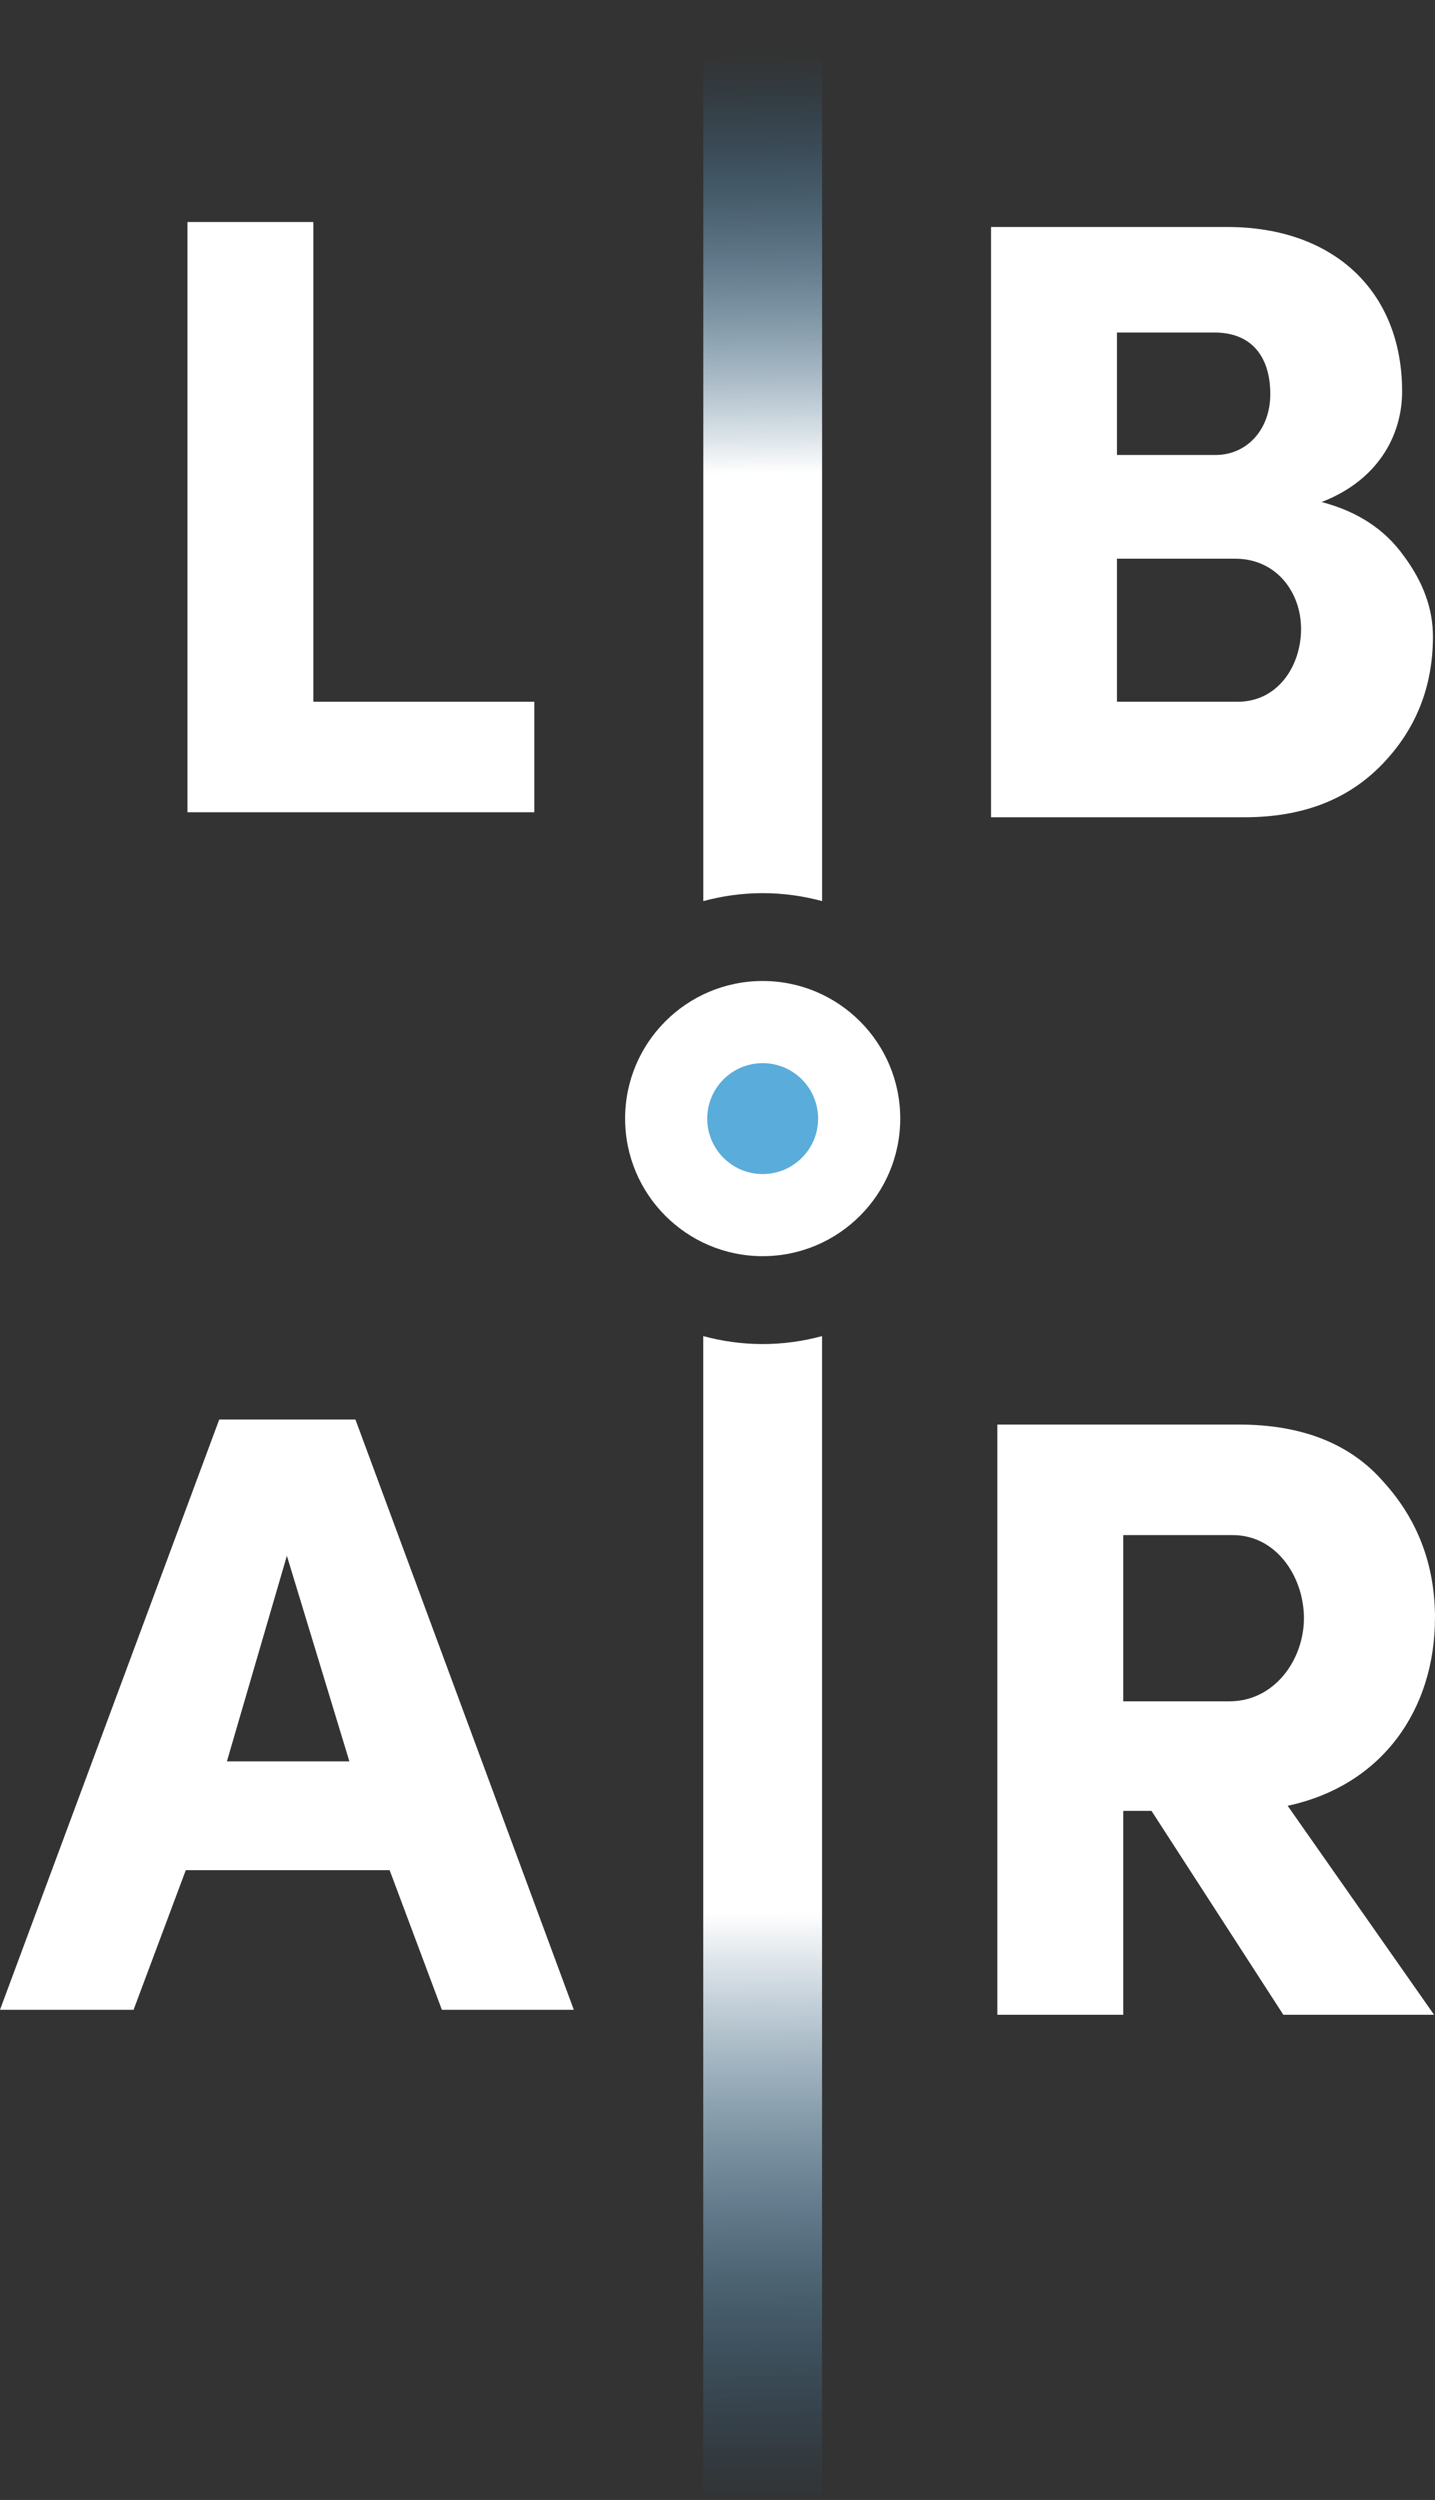
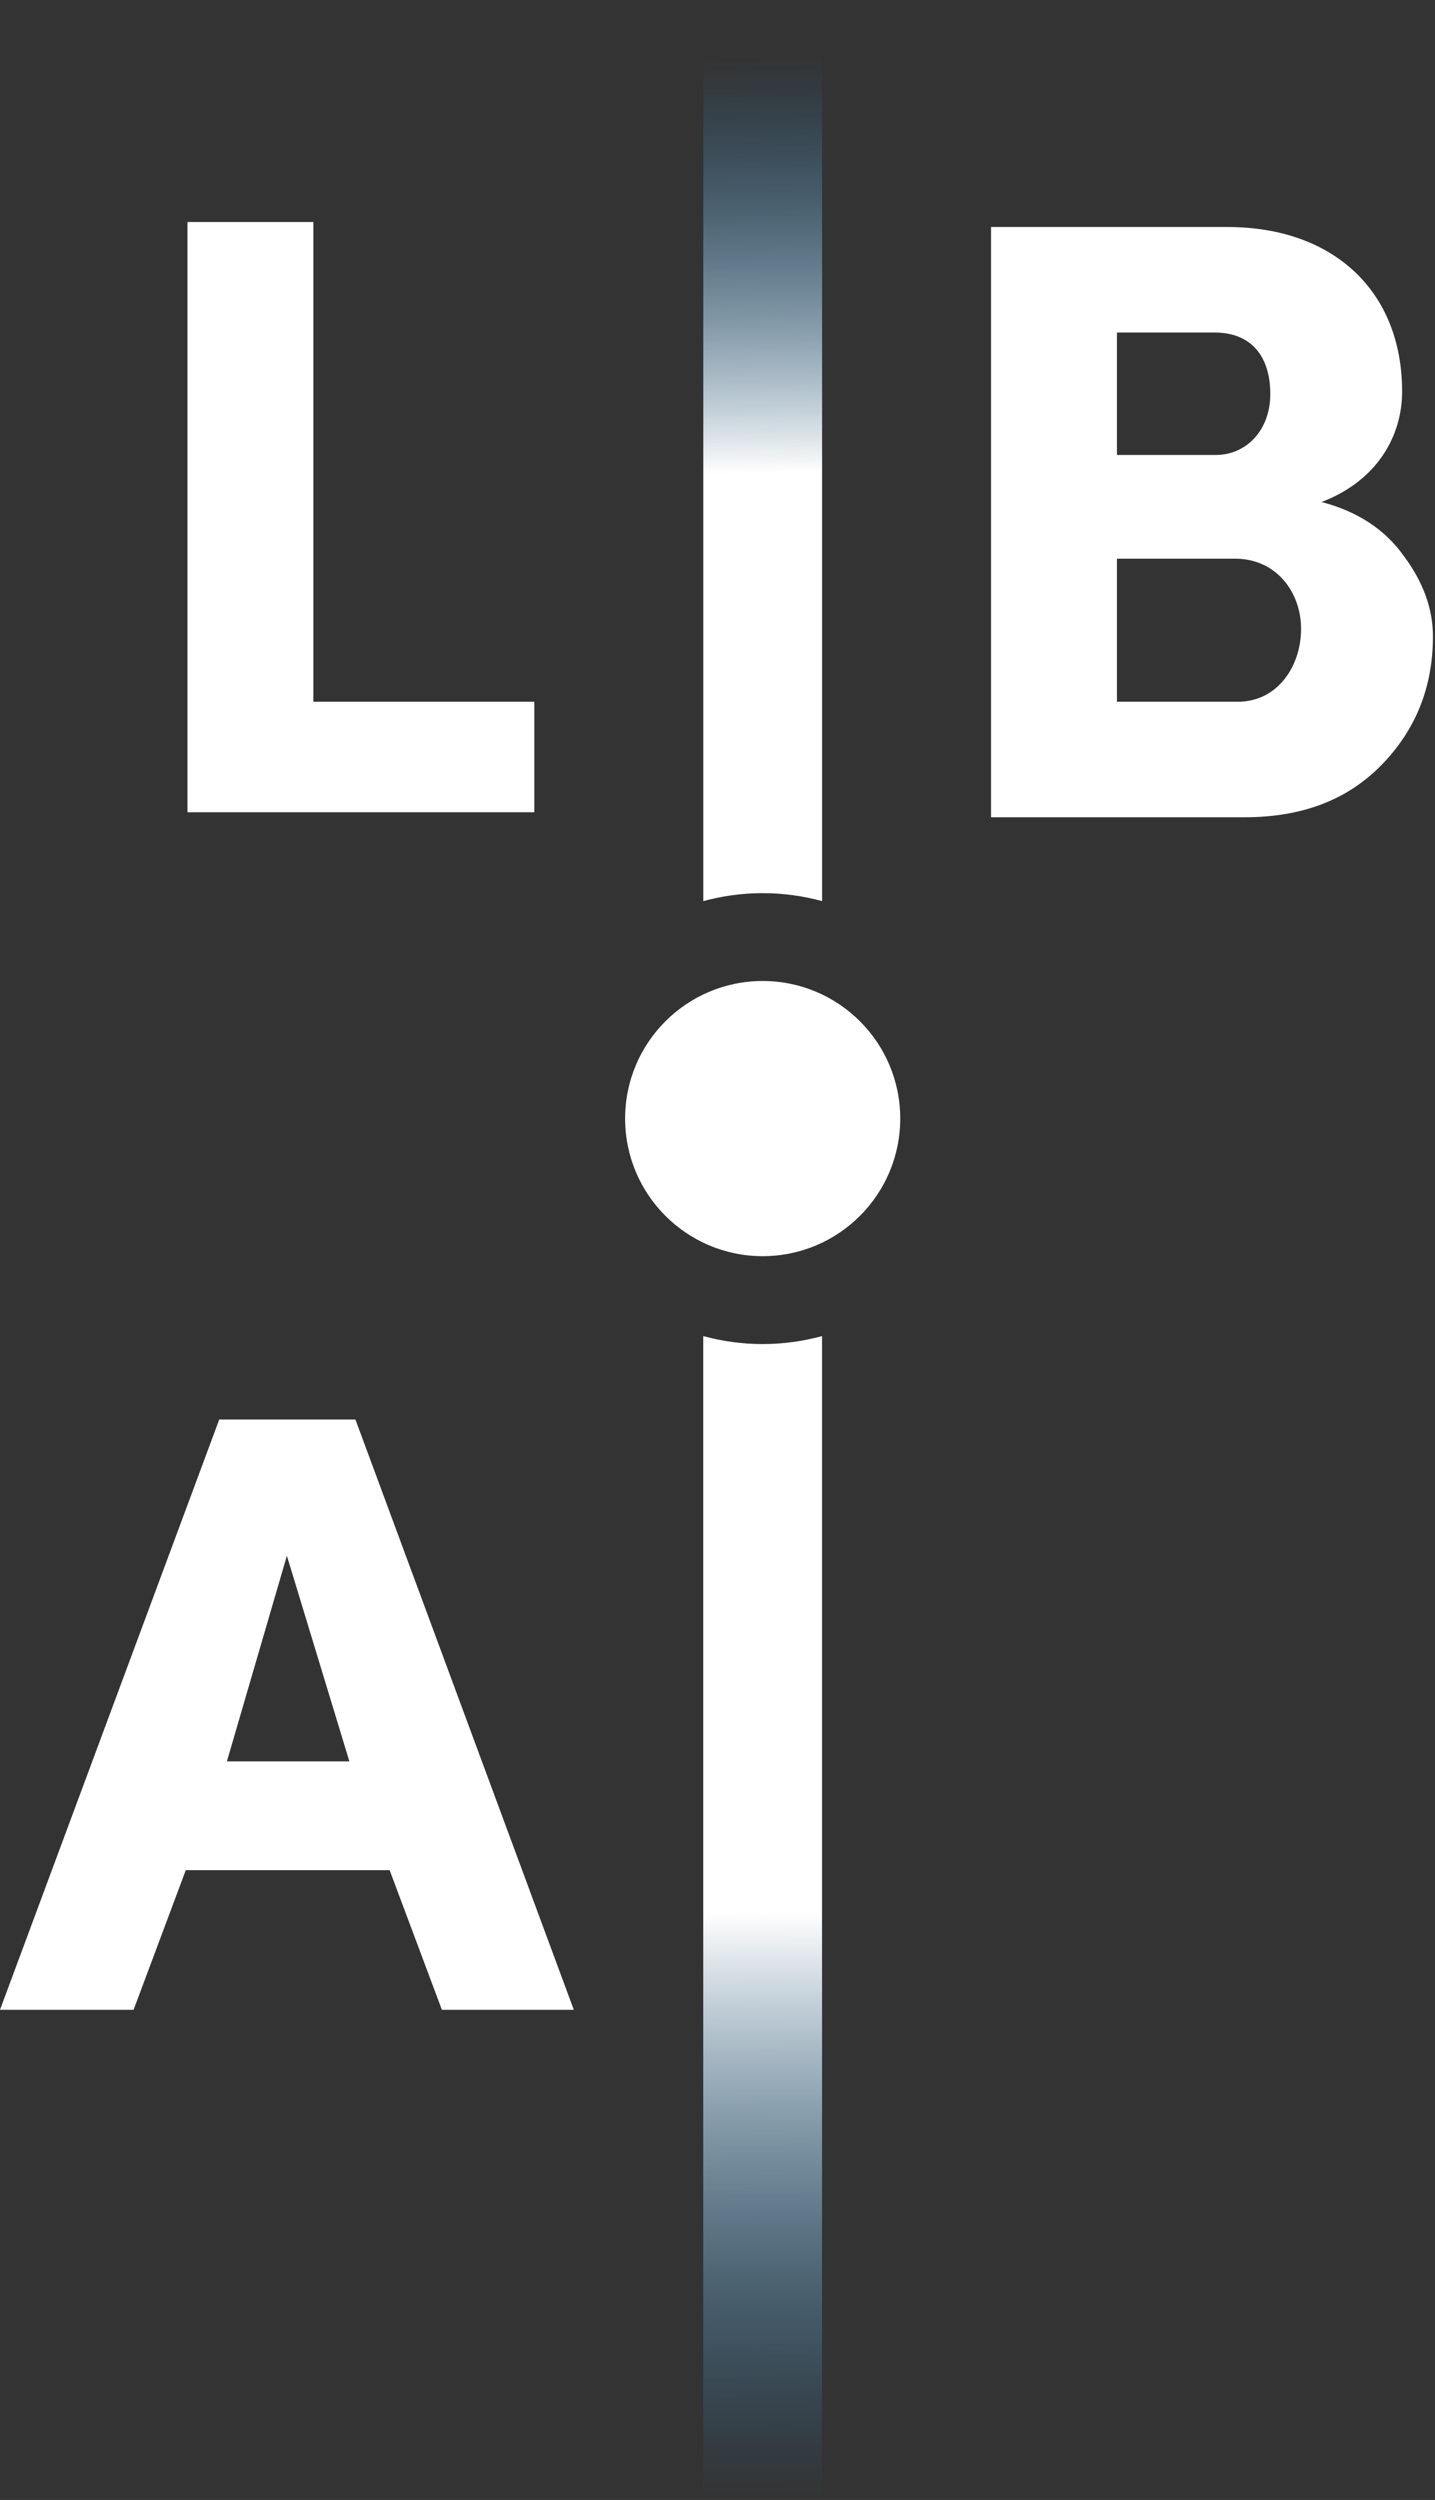
<svg xmlns="http://www.w3.org/2000/svg" width="178" height="310" viewBox="0 0 178 310" fill="none">
  <rect x="0" y="0" width="178" height="310" fill="#333333" stroke="none" />
  <path d="M66.277 100.721V87.018H38.87V27.53H23.252V100.721H66.277Z" fill="white" />
  <path d="M174.133 68.947C171.799 65.656 168.395 63.422 163.933 62.252C170.841 59.599 173.92 54.074 173.92 48.548C173.92 36.115 165.423 28.15 152.251 28.15H122.93V101.341H154.372C161.487 101.341 167.118 99.213 171.367 94.858C175.616 90.503 177.743 85.191 177.743 78.927C177.743 75.53 176.573 72.232 174.133 68.941V68.947ZM138.548 41.234H150.662C155.23 41.234 157.57 44.206 157.57 48.88C157.57 53.235 154.704 56.42 150.768 56.42H138.548V41.227V41.234ZM153.528 87.018H138.548V69.279H153.208C158.308 69.279 161.387 73.421 161.387 77.989C161.387 82.557 158.521 87.018 153.528 87.018Z" fill="white" />
  <path d="M44.082 176.027H27.194L0 249.218H16.569L23.045 231.905H48.331L54.813 249.218H71.176L44.089 176.027H44.082ZM28.145 218.414L35.585 192.916L43.338 218.414H28.145Z" fill="white" />
-   <path d="M178 200.662C178 194.073 175.872 188.448 171.624 183.768C167.481 178.987 161.424 176.647 153.672 176.647H123.712V249.838H139.33V224.552H142.834L159.19 249.838H177.887L159.722 223.92C171.617 221.367 177.993 211.806 177.993 200.656L178 200.662ZM152.501 210.968H139.33V190.357H152.927C158.346 190.357 161.743 195.563 161.743 200.662C161.743 205.762 158.133 210.968 152.501 210.968V210.968Z" fill="white" />
  <path d="M94.603 155.767C104.027 155.767 111.667 148.127 111.667 138.703C111.667 129.28 104.027 121.646 94.603 121.646C85.18 121.646 77.54 129.286 77.54 138.703C77.54 148.12 85.18 155.767 94.603 155.767Z" fill="white" />
-   <path d="M94.603 145.586C98.401 145.586 101.48 142.507 101.48 138.709C101.48 134.911 98.401 131.833 94.603 131.833C90.805 131.833 87.727 134.911 87.727 138.709C87.727 142.507 90.805 145.586 94.603 145.586Z" fill="#5AACDA" />
  <path d="M87.232 165.678V309.388H101.968V165.678C99.621 166.316 97.15 166.666 94.597 166.666C92.044 166.666 89.579 166.316 87.232 165.678V165.678Z" fill="url(#paint0_linear_5219_7658)" />
  <path d="M101.974 111.74V0.612H87.239V111.74C89.585 111.102 92.057 110.752 94.603 110.752C97.15 110.752 99.622 111.102 101.974 111.74Z" fill="url(#paint1_linear_5219_7658)" />
  <defs>
    <linearGradient id="paint0_linear_5219_7658" x1="95" y1="310.5" x2="94.603" y2="237.179" gradientUnits="userSpaceOnUse">
      <stop stop-color="#2484C6" />
      <stop offset="0" stop-color="#2484C6" stop-opacity="0" />
      <stop offset="1" stop-color="white" />
    </linearGradient>
    <linearGradient id="paint1_linear_5219_7658" x1="4.99009e-05" y1="7.895" x2="0.626" y2="59.849" gradientUnits="userSpaceOnUse">
      <stop stop-color="#2484C6" stop-opacity="0" />
      <stop offset="1" stop-color="white" />
    </linearGradient>
  </defs>
</svg>